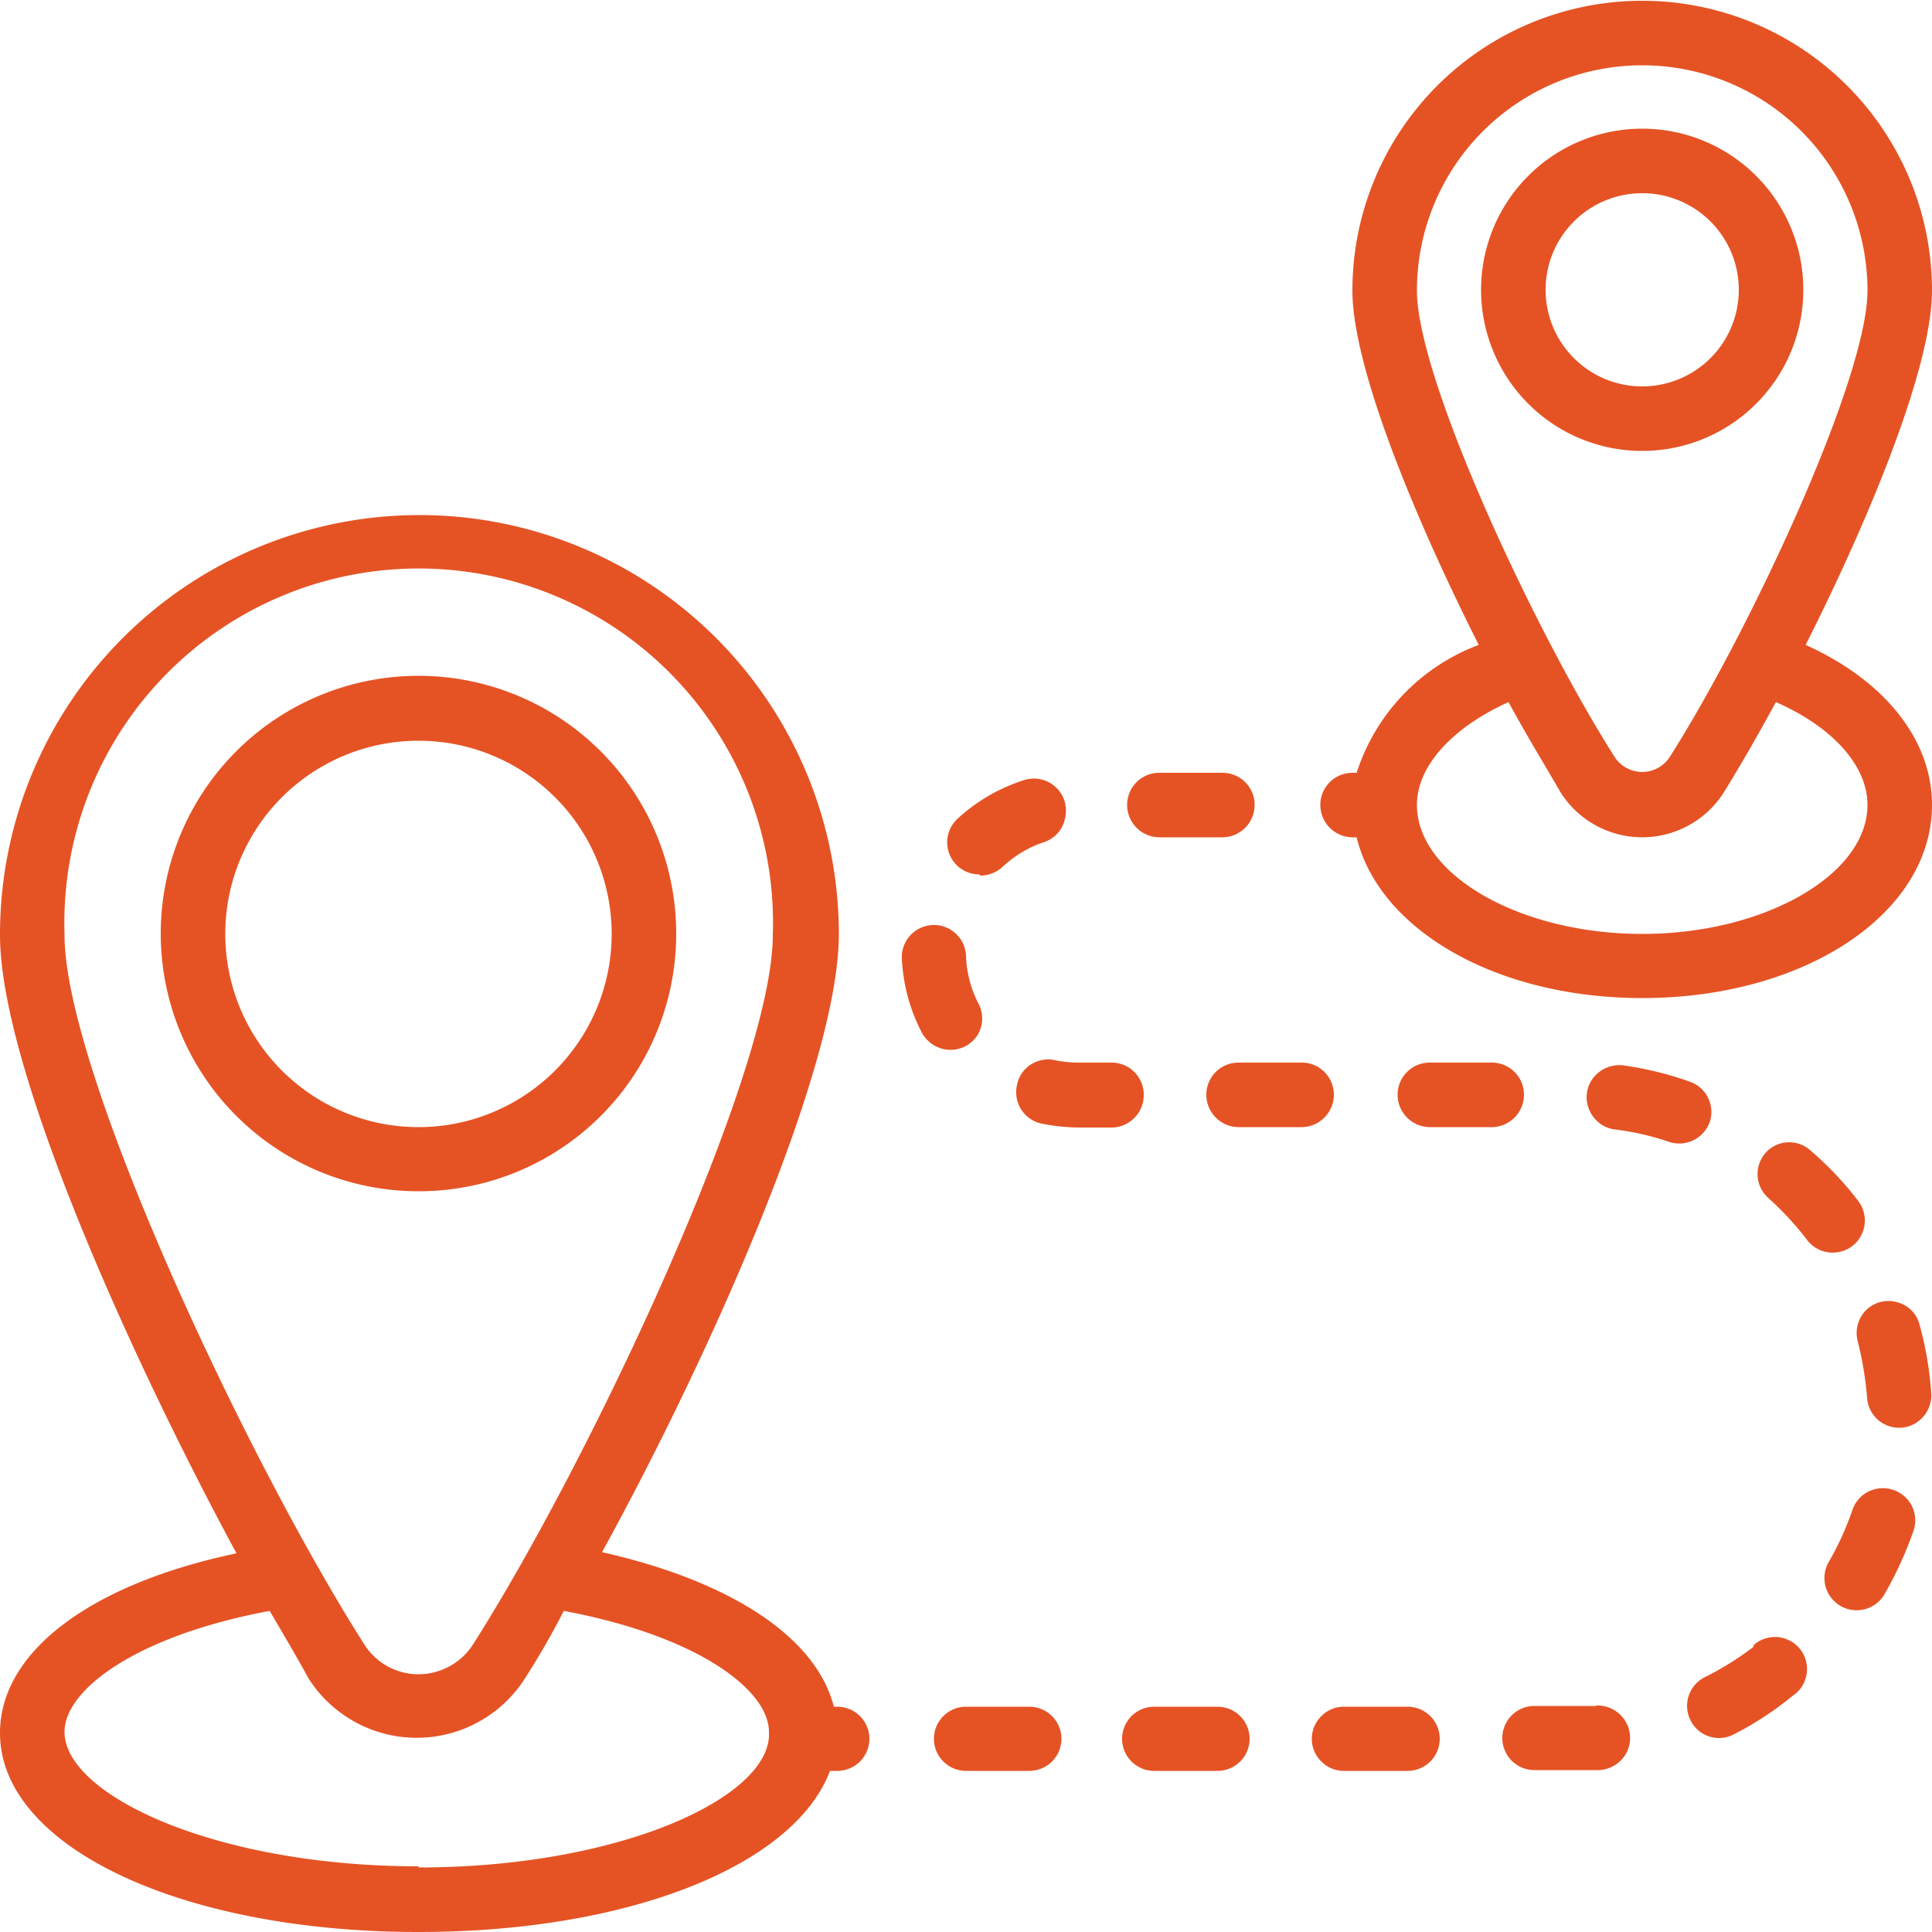
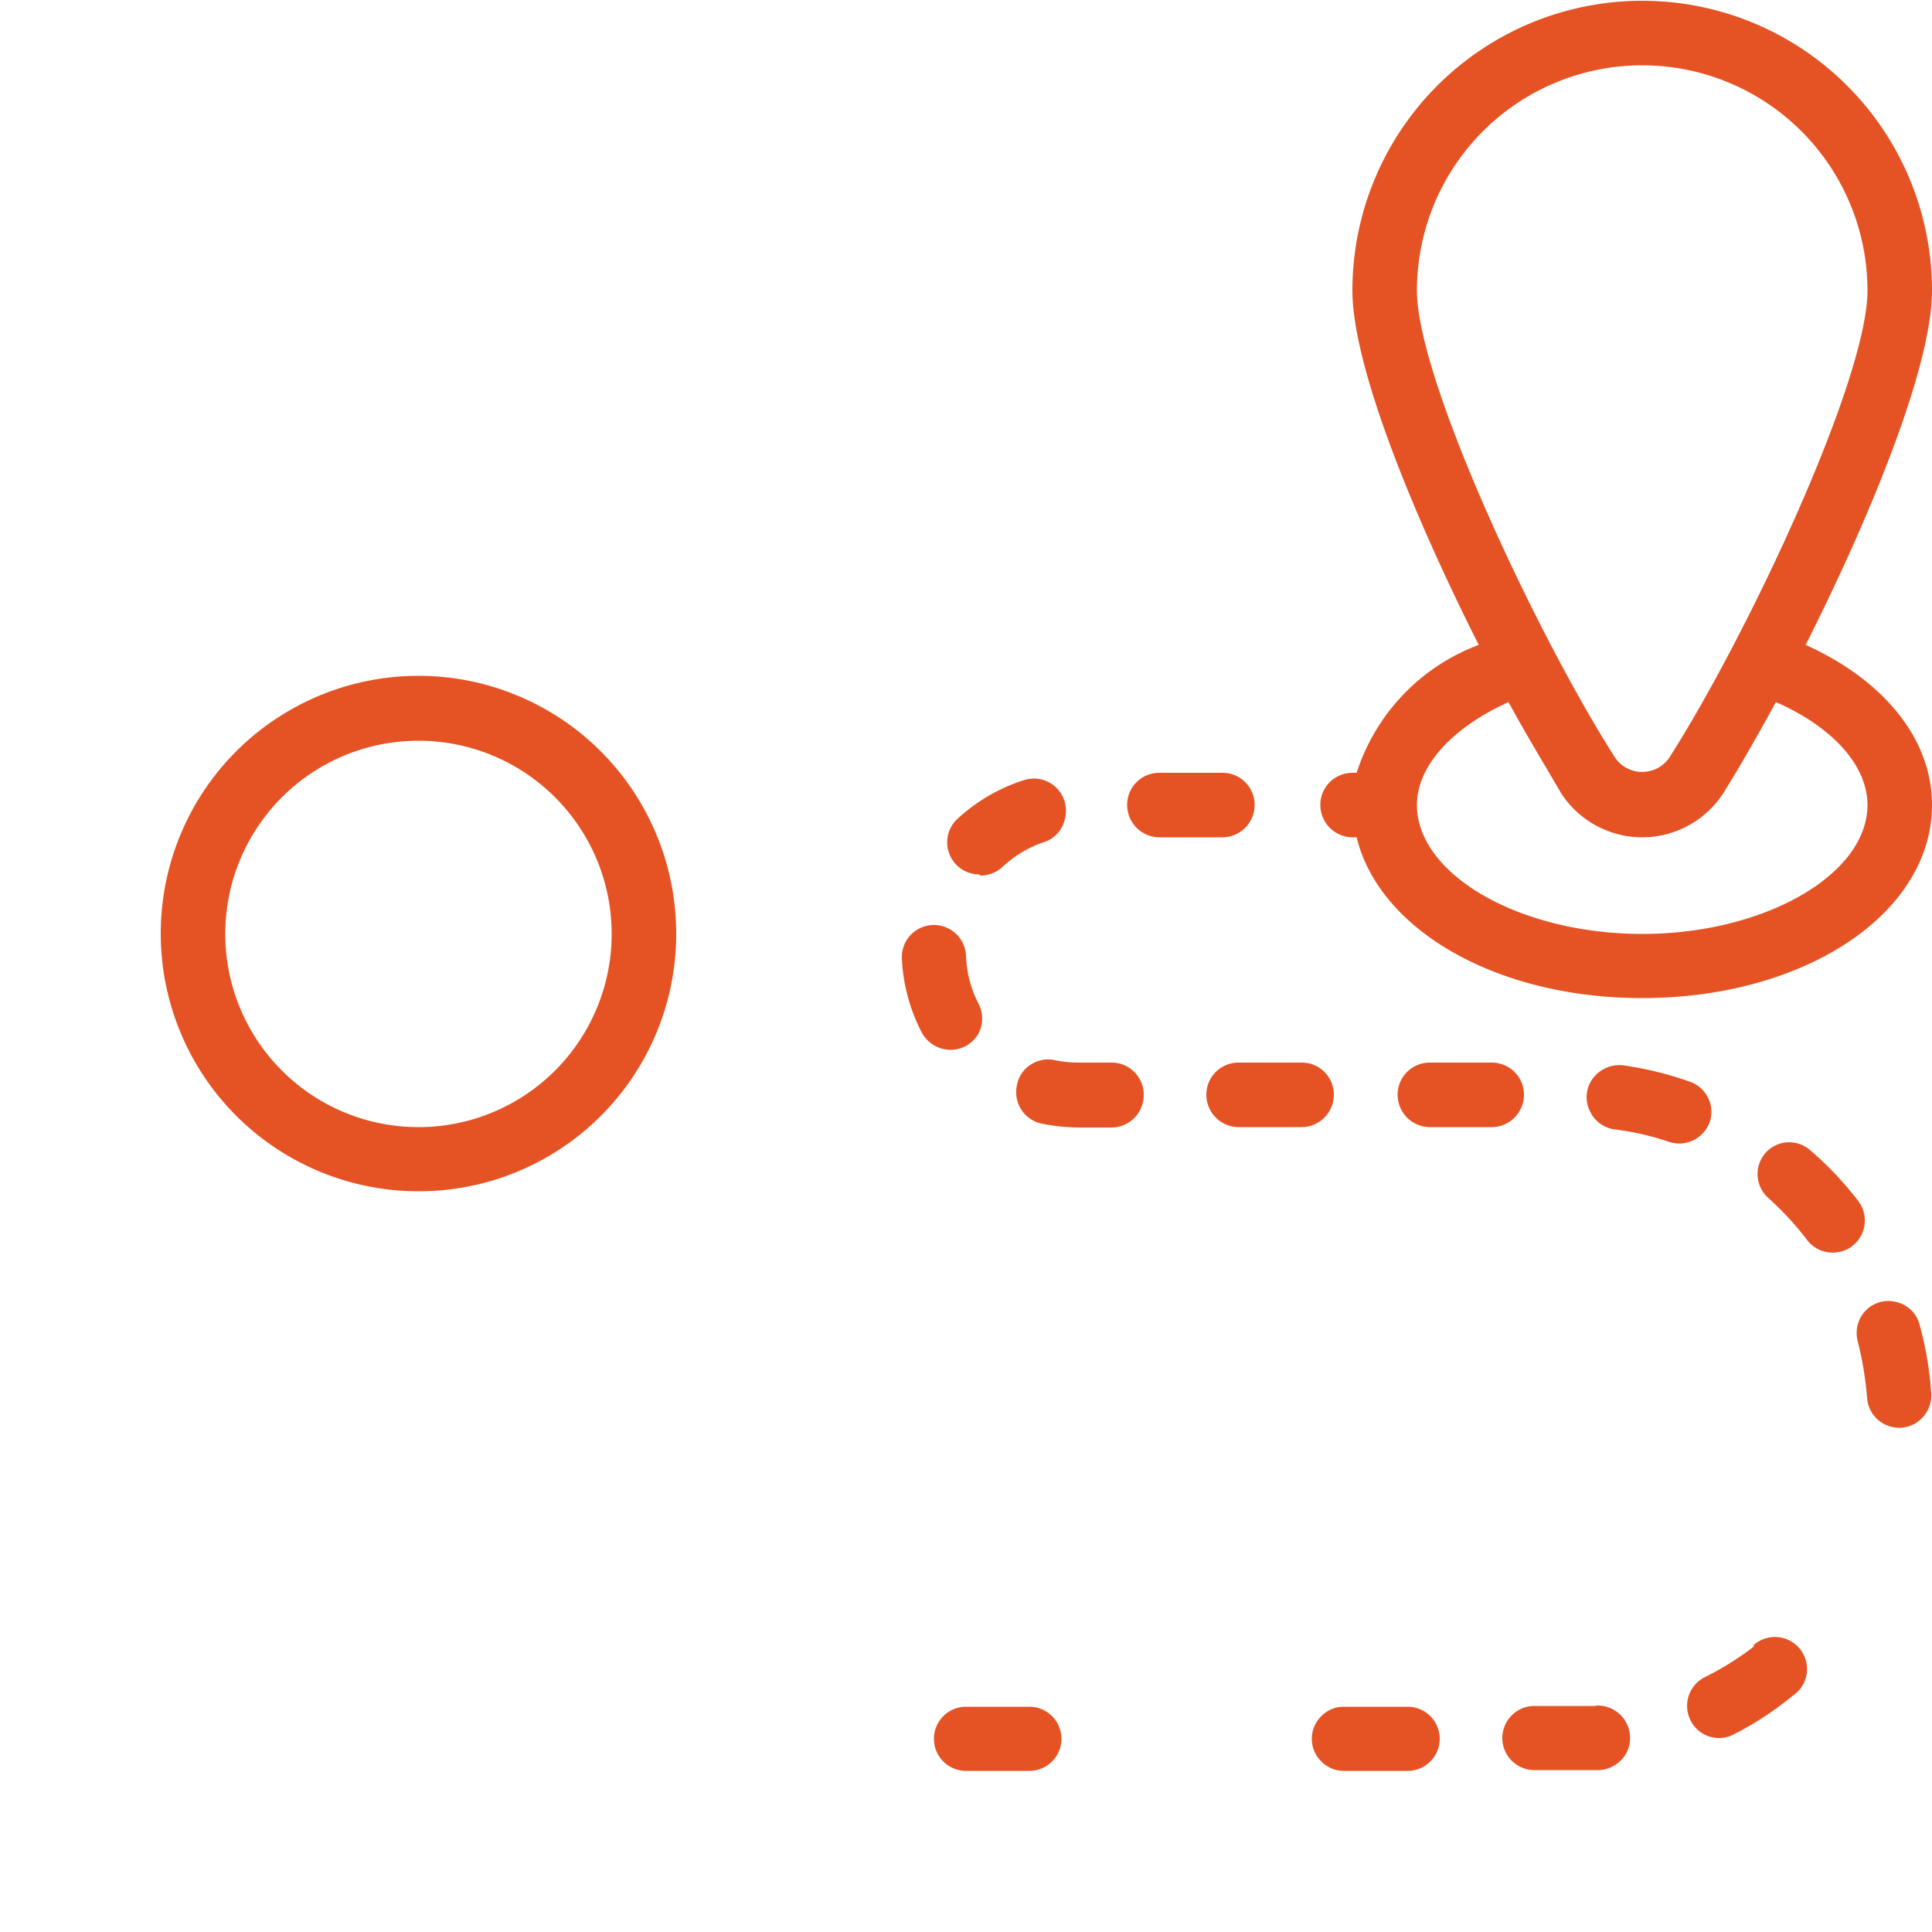
<svg xmlns="http://www.w3.org/2000/svg" viewBox="0 0 50 50">
  <defs>
    <style>.cls-1{fill:#e55325;}</style>
  </defs>
  <title>Ресурс 5</title>
  <g id="Слой_2" data-name="Слой 2">
    <g id="Layer_1" data-name="Layer 1">
      <path class="cls-1" d="M46.73,16.69C48.36,13.46,50,9.51,50,7.52a7.5,7.5,0,1,0-15,0c0,2,1.64,5.94,3.27,9.17A5.25,5.25,0,0,0,35.11,20H35a.83.83,0,0,0-.83.83.84.84,0,0,0,.83.84h.11c.58,2.39,3.61,4.16,7.39,4.16,4.21,0,7.5-2.19,7.5-5C50,19.14,48.77,17.61,46.73,16.69ZM36.67,7.52a5.83,5.83,0,1,1,11.66,0c0,2.31-3.11,8.93-5.13,12.09a.85.85,0,0,1-1.4,0C39.78,16.45,36.67,9.83,36.67,7.52ZM42.5,24.17c-3.16,0-5.83-1.53-5.83-3.34,0-1,.91-2,2.37-2.66.5.92,1,1.73,1.35,2.34a2.5,2.5,0,0,0,4.22,0c.38-.61.85-1.42,1.35-2.34,1.46.64,2.37,1.64,2.37,2.66C48.33,22.64,45.66,24.17,42.5,24.17Z" />
-       <path class="cls-1" d="M46.67,7.5a4.17,4.17,0,1,0-4.17,4.17A4.17,4.17,0,0,0,46.67,7.5ZM40,7.5A2.5,2.5,0,1,1,42.5,10,2.5,2.5,0,0,1,40,7.5Z" />
      <path class="cls-1" d="M17.5,24.17a6.67,6.67,0,1,0-6.67,6.66A6.66,6.66,0,0,0,17.5,24.17Zm-11.67,0a5,5,0,1,1,5,5A5,5,0,0,1,5.83,24.17Z" />
-       <path class="cls-1" d="M21.67,44.17h-.09c-.45-1.79-2.66-3.25-6-4,2.75-5,6.13-12.54,6.13-16A10.84,10.84,0,1,0,0,24.2c0,3.44,3.38,10.93,6.12,16C2.32,41,0,42.76,0,44.85,0,47.78,4.66,50,10.83,50c5.47,0,9.73-1.73,10.65-4.17h.19a.83.83,0,0,0,0-1.66Zm-20-20A9.17,9.17,0,1,1,20,24.2c0,3.53-4.71,13.57-7.76,18.36a1.68,1.68,0,0,1-1.41.77,1.66,1.66,0,0,1-1.4-.77C6.38,37.77,1.67,27.73,1.67,24.2Zm9.16,24.13c-5.24,0-9.16-1.84-9.16-3.48,0-1.08,1.83-2.48,5.31-3.13.38.65.73,1.24,1,1.74a3.32,3.32,0,0,0,5.61,0c.32-.5.67-1.09,1-1.74,3.48.65,5.31,2.05,5.31,3.13C20,46.49,16.08,48.33,10.83,48.33Z" />
      <path class="cls-1" d="M29.6,28.33a.83.83,0,0,0-.83-.83h-.85a3.08,3.08,0,0,1-.61-.06.81.81,0,0,0-.63.11.79.79,0,0,0-.36.53.83.83,0,0,0,.64,1,5.13,5.13,0,0,0,1,.1h.85A.84.84,0,0,0,29.6,28.33Z" />
      <path class="cls-1" d="M44.26,29A.83.83,0,0,0,43.75,28h0A8.82,8.82,0,0,0,42,27.57a.86.86,0,0,0-.77.33.81.81,0,0,0-.1.82.83.83,0,0,0,.66.51,6.91,6.91,0,0,1,1.43.33A.84.84,0,0,0,44.26,29Z" />
      <path class="cls-1" d="M47.54,32.41a.82.82,0,0,0,.66-.51.83.83,0,0,0-.11-.82,8.55,8.55,0,0,0-1.24-1.31.82.82,0,0,0-1.17.08A.83.83,0,0,0,45.76,31a7.93,7.93,0,0,1,1,1.08A.83.83,0,0,0,47.54,32.41Z" />
      <path class="cls-1" d="M34.52,28.33a.83.83,0,0,0-.83-.83H32.05a.83.83,0,0,0-.83.83.84.84,0,0,0,.83.84h1.64A.84.84,0,0,0,34.52,28.33Z" />
      <path class="cls-1" d="M49.68,34.29a.8.8,0,0,0-.59-.59.82.82,0,0,0-.8.21.84.84,0,0,0-.21.81,9,9,0,0,1,.24,1.45.83.83,0,0,0,.83.78h.05a.84.84,0,0,0,.78-.89A8.85,8.85,0,0,0,49.68,34.29Z" />
-       <path class="cls-1" d="M49,38.56a.83.83,0,0,0-1.06.52,7.68,7.68,0,0,1-.61,1.34.83.83,0,0,0,1.44.84,9.72,9.72,0,0,0,.75-1.64A.83.83,0,0,0,49,38.56Z" />
      <path class="cls-1" d="M26.59,44.17H25a.83.83,0,1,0,0,1.66h1.64a.83.83,0,1,0,0-1.66Z" />
      <path class="cls-1" d="M41.3,44.15l-.47,0H39.71a.83.83,0,0,0,0,1.66H41.4a.86.86,0,0,0,.7-.46.84.84,0,0,0-.8-1.21Z" />
      <path class="cls-1" d="M39.44,28.33a.83.83,0,0,0-.83-.83H37a.83.83,0,0,0-.83.83.84.84,0,0,0,.83.84h1.64A.84.84,0,0,0,39.44,28.33Z" />
      <path class="cls-1" d="M45.38,42.62a7.69,7.69,0,0,1-1.25.78.83.83,0,0,0-.38,1.12.82.82,0,0,0,1.11.37,8.32,8.32,0,0,0,1.53-1,.83.83,0,1,0-1-1.32Z" />
-       <path class="cls-1" d="M31.51,44.17H29.87a.83.83,0,1,0,0,1.66h1.64a.83.83,0,1,0,0-1.66Z" />
      <path class="cls-1" d="M36.43,44.17H34.79a.81.81,0,0,0-.59.24.82.82,0,0,0,0,1.18.81.81,0,0,0,.59.24h1.64a.83.83,0,1,0,0-1.66Z" />
      <path class="cls-1" d="M25.37,22.66a.85.85,0,0,0,.57-.22A2.94,2.94,0,0,1,27,21.8a.81.81,0,0,0,.56-.61.83.83,0,0,0-1.06-1,4.6,4.6,0,0,0-1.72,1,.83.83,0,0,0,.56,1.44Z" />
      <path class="cls-1" d="M30,21.67h1.64a.84.84,0,0,0,.83-.84.83.83,0,0,0-.83-.83H30a.83.83,0,0,0-.83.83A.84.84,0,0,0,30,21.67Z" />
      <path class="cls-1" d="M25.31,26.77a.83.83,0,0,0,0-.82A2.94,2.94,0,0,1,25,24.73a.83.83,0,1,0-1.66.08,4.62,4.62,0,0,0,.52,1.92.85.85,0,0,0,.74.44A.83.83,0,0,0,25.31,26.77Z" />
    </g>
  </g>
</svg>